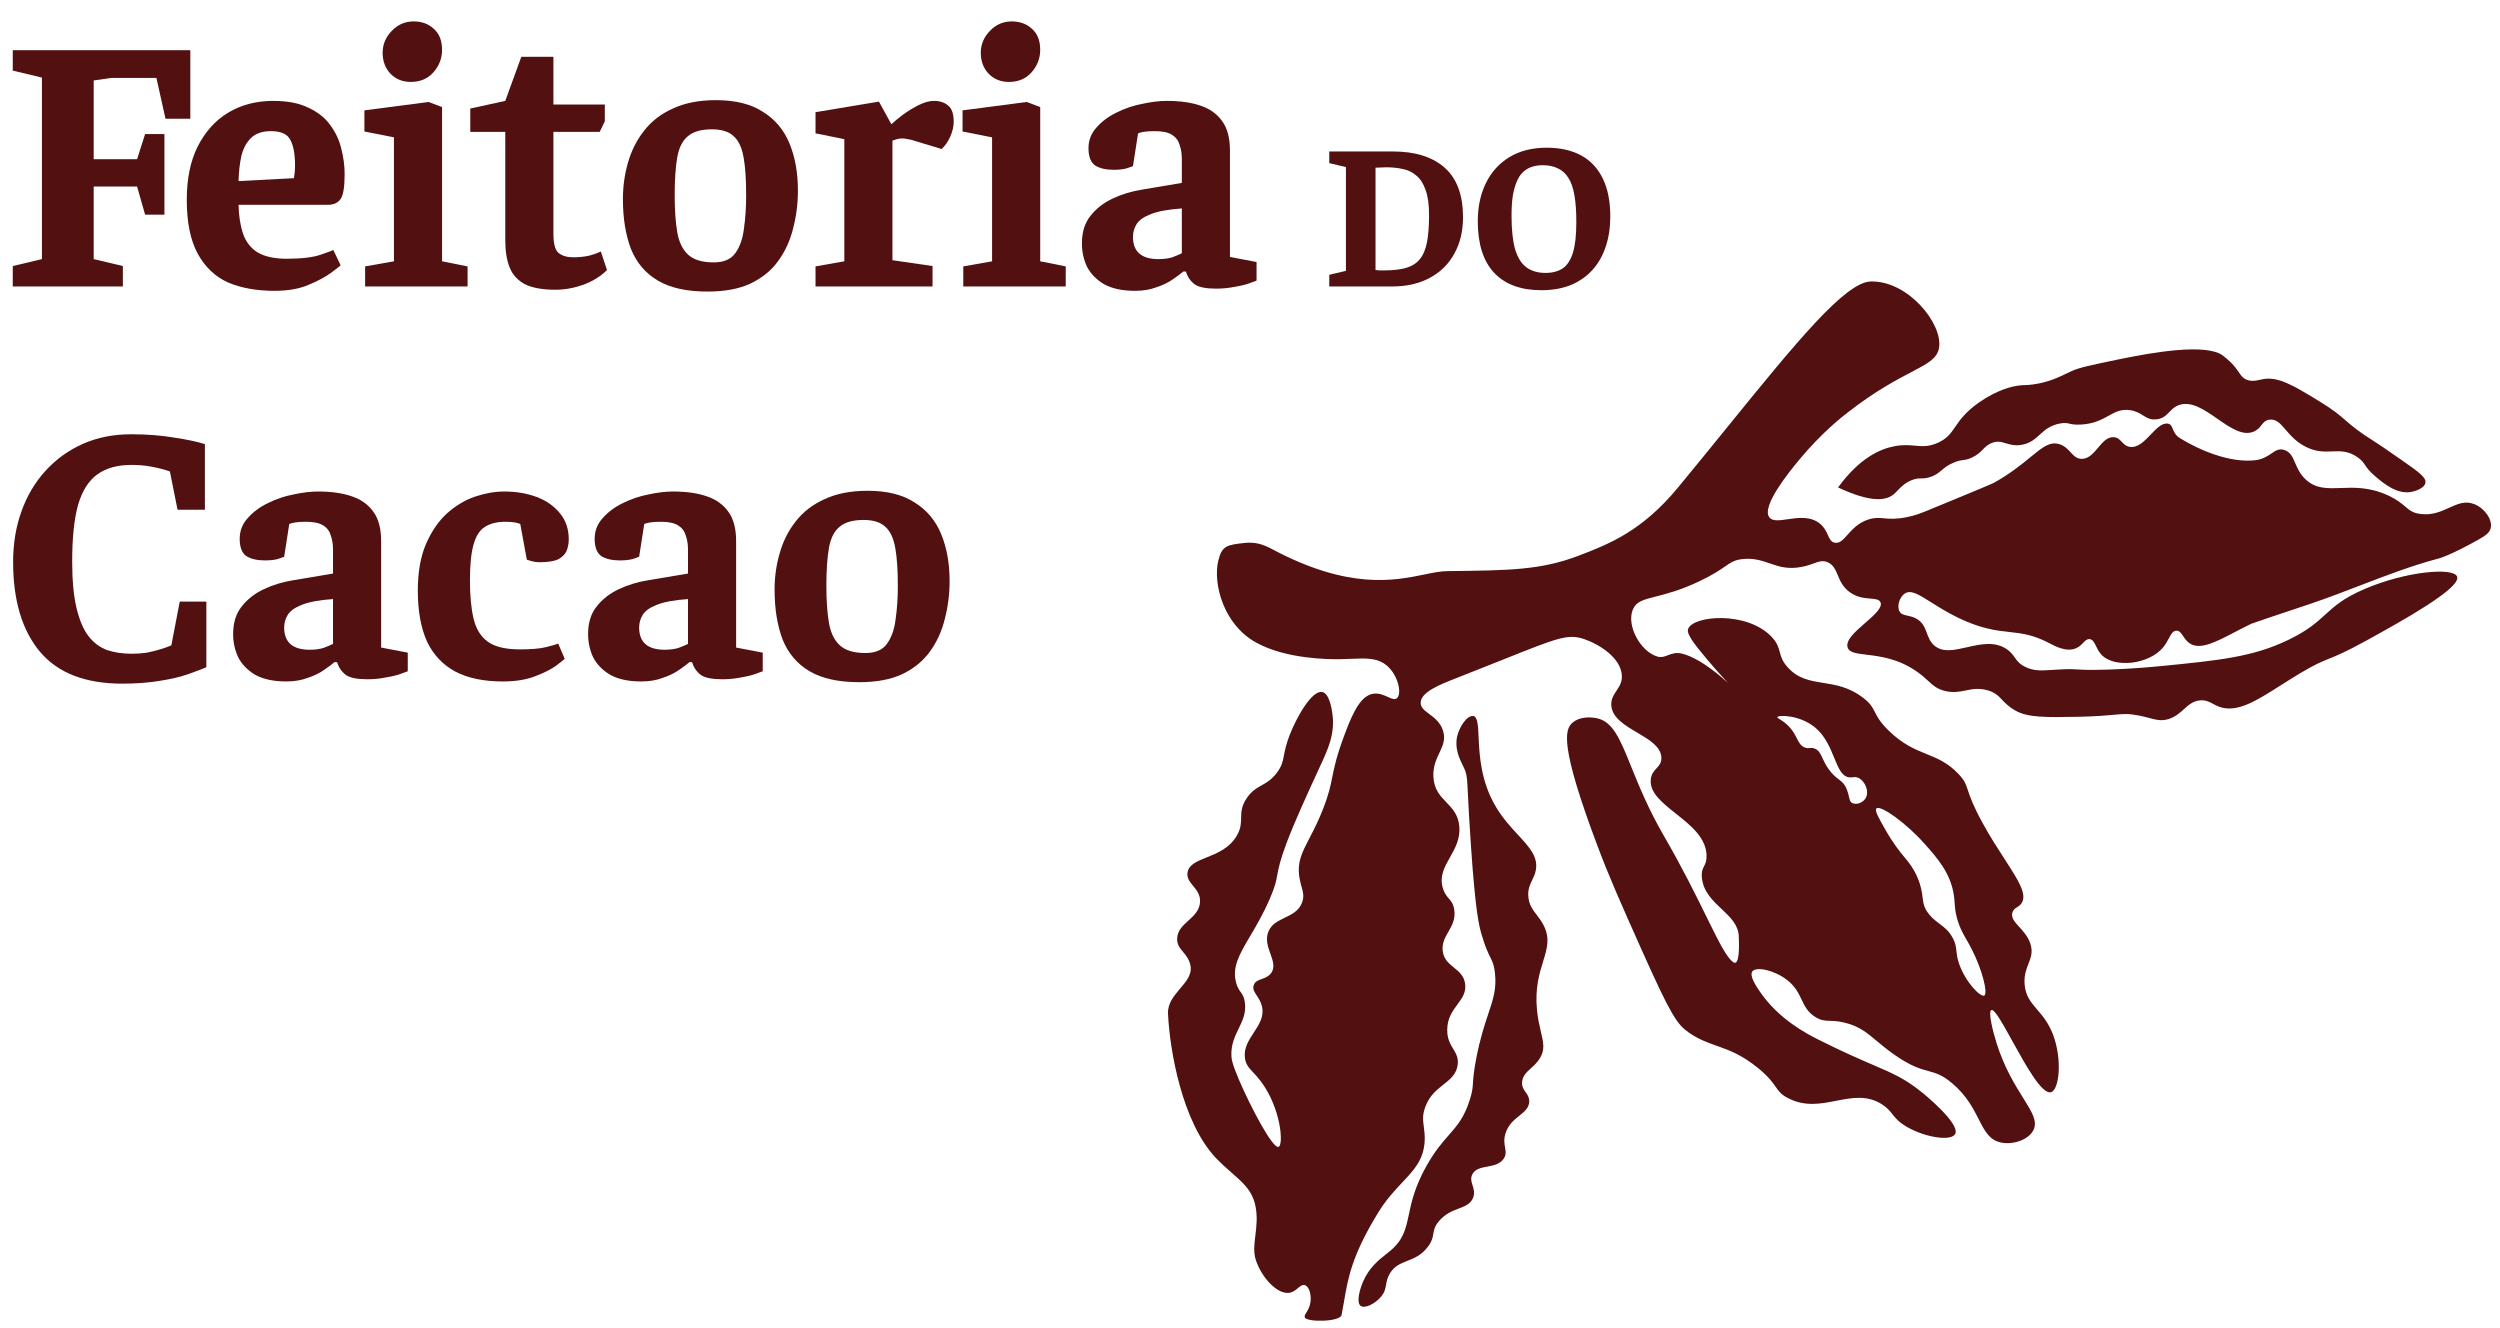
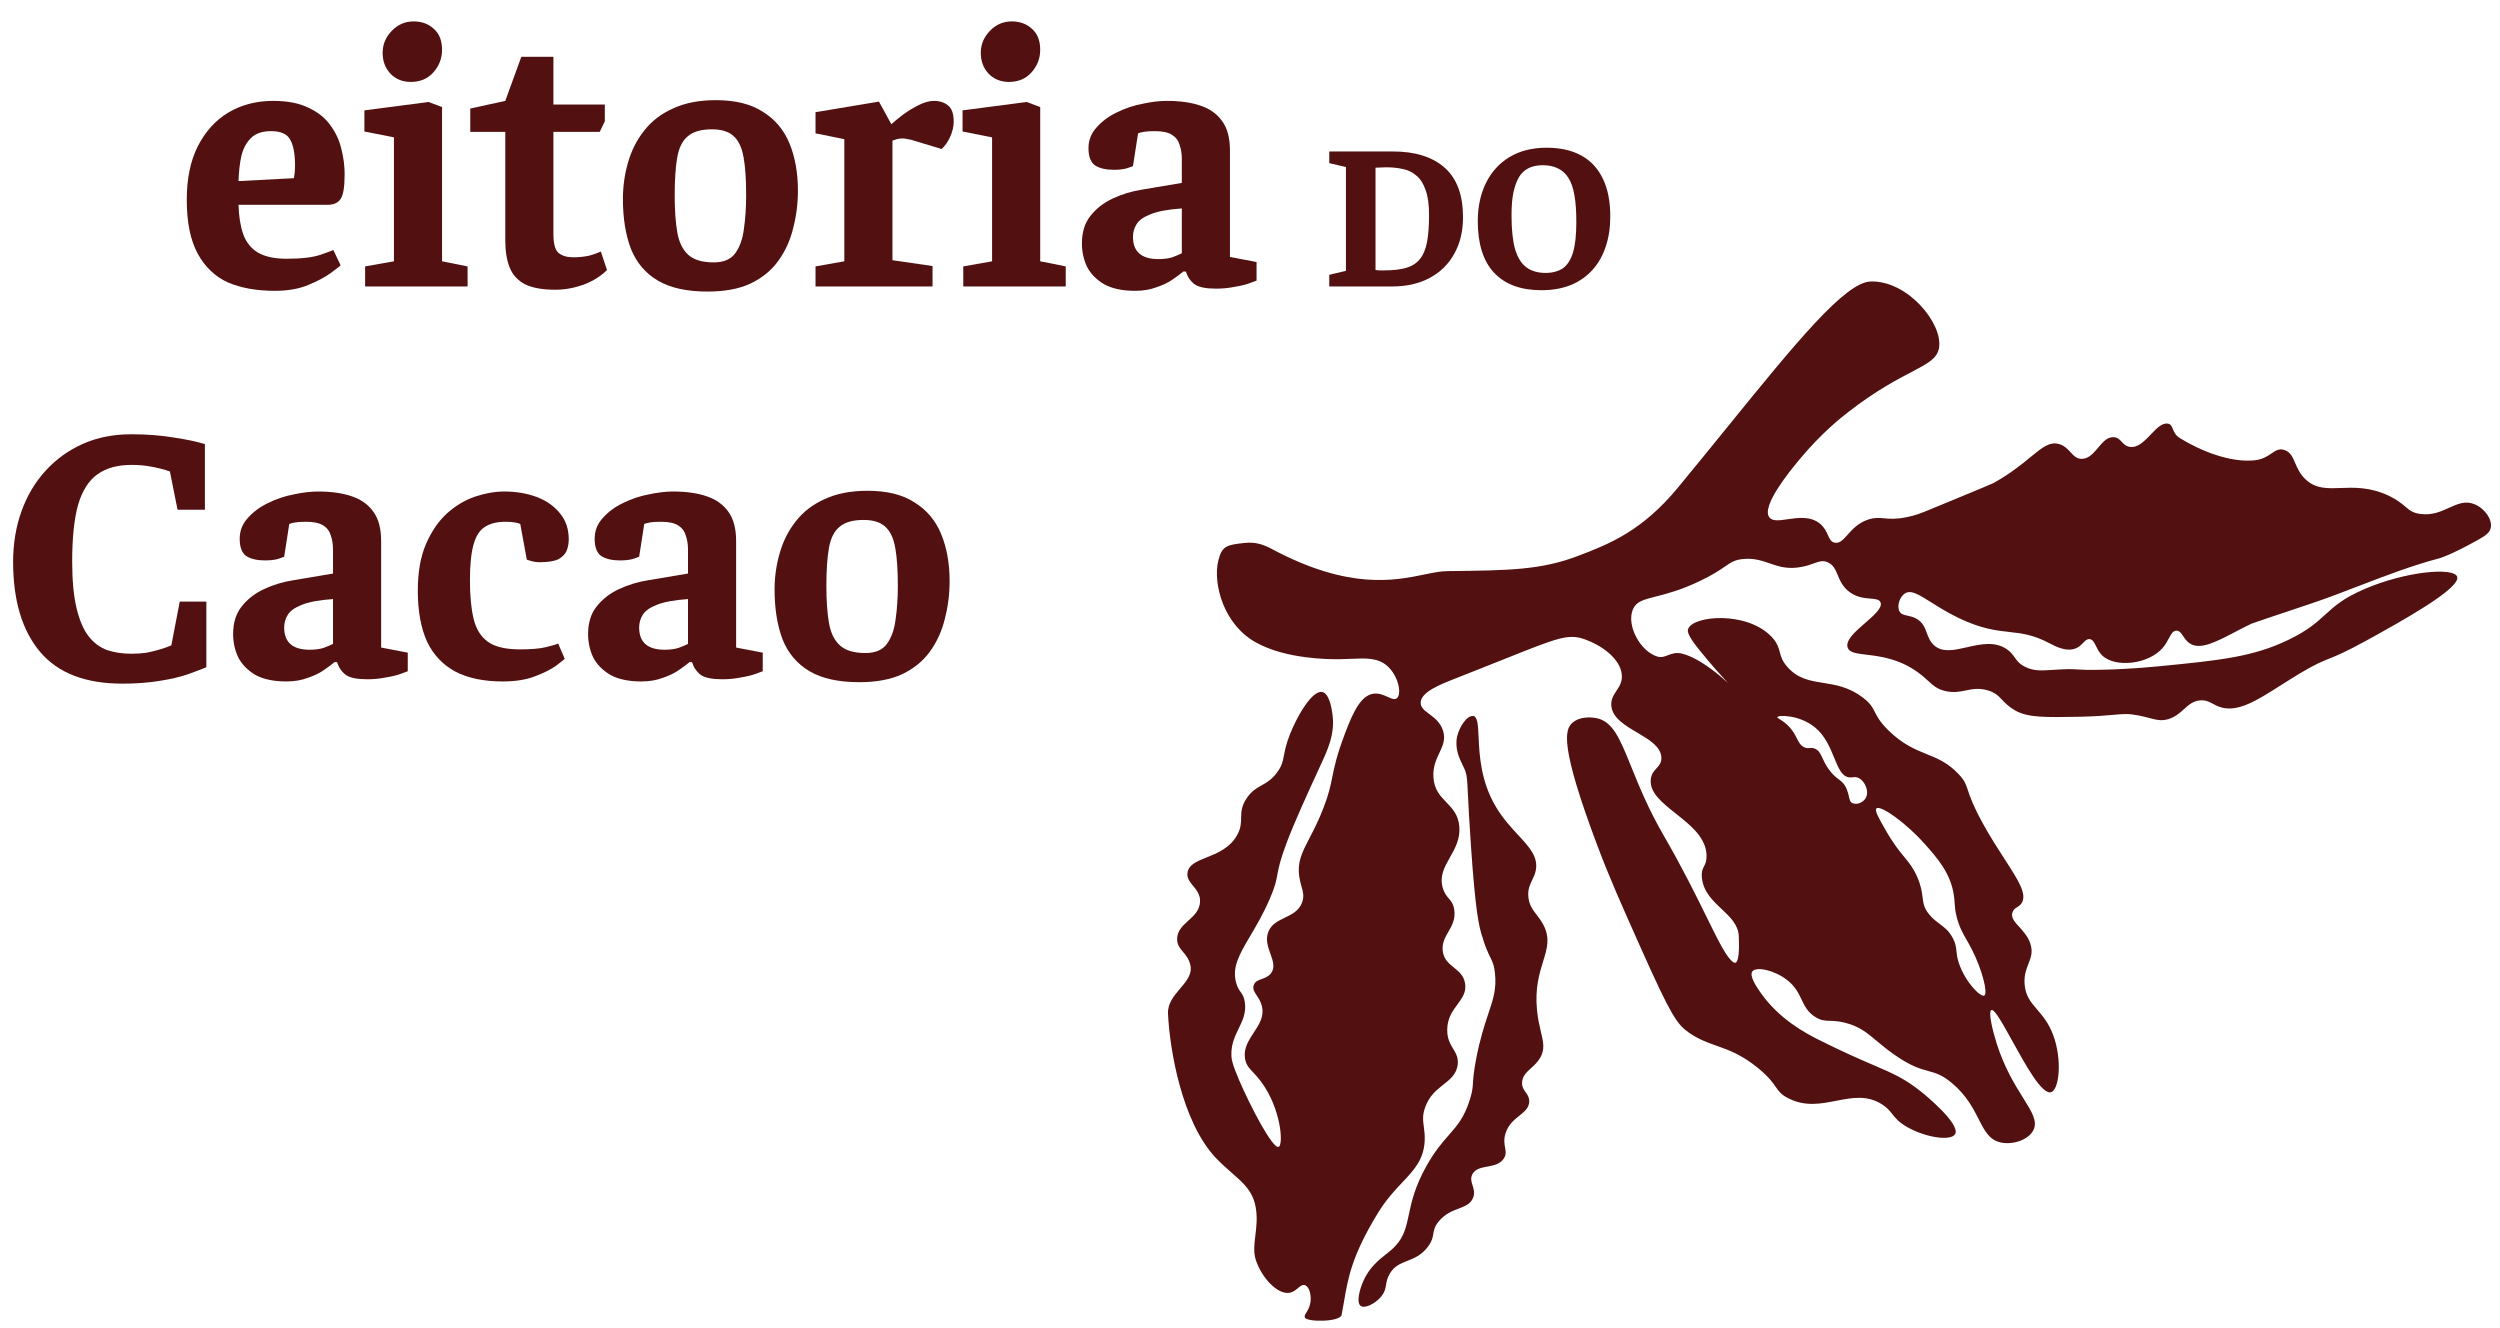
<svg xmlns="http://www.w3.org/2000/svg" width="96" height="51" viewBox="0 0 96 51" fill="none">
  <path fill-rule="evenodd" clip-rule="evenodd" d="M95.013 19.359C94.666 19.218 94.372 19.352 94.046 19.499C93.733 19.641 93.391 19.796 92.944 19.736C92.65 19.698 92.529 19.595 92.362 19.453C92.224 19.336 92.054 19.192 91.728 19.036C91.007 18.697 90.405 18.719 89.887 18.739C89.363 18.758 88.925 18.775 88.538 18.411C88.317 18.205 88.219 17.976 88.133 17.776C88.03 17.537 87.945 17.339 87.689 17.271C87.506 17.222 87.379 17.308 87.223 17.413C87.064 17.521 86.874 17.649 86.563 17.677C85.653 17.769 84.51 17.323 83.706 16.823C83.541 16.721 83.483 16.584 83.436 16.472C83.394 16.371 83.359 16.289 83.261 16.271C83.03 16.222 82.817 16.445 82.593 16.681C82.351 16.935 82.096 17.203 81.789 17.16C81.635 17.138 81.554 17.051 81.476 16.967C81.396 16.881 81.318 16.797 81.166 16.788C80.917 16.774 80.746 16.979 80.57 17.188C80.396 17.396 80.218 17.608 79.957 17.619C79.752 17.629 79.639 17.506 79.512 17.369C79.401 17.249 79.28 17.118 79.079 17.055C78.711 16.945 78.433 17.174 77.978 17.547C77.637 17.828 77.197 18.189 76.546 18.551C76.493 18.581 75.893 18.829 74.716 19.315L74.069 19.582C73.783 19.7 73.552 19.794 73.215 19.86C72.801 19.944 72.555 19.922 72.346 19.903C72.149 19.885 71.984 19.87 71.741 19.95C71.354 20.078 71.126 20.333 70.943 20.538C70.771 20.731 70.638 20.879 70.449 20.838C70.309 20.808 70.257 20.693 70.193 20.549C70.132 20.415 70.061 20.256 69.895 20.116C69.532 19.81 69.049 19.881 68.647 19.939C68.329 19.986 68.061 20.025 67.942 19.865C67.62 19.438 68.744 18.074 69.074 17.674C69.939 16.625 70.769 15.976 70.987 15.812C72.032 15.002 72.832 14.583 73.4 14.286C74.038 13.952 74.384 13.77 74.458 13.362C74.617 12.43 73.259 10.769 71.838 10.809C70.852 10.832 68.953 13.17 66.316 16.418C65.73 17.14 65.107 17.908 64.449 18.705C63.059 20.395 61.792 20.891 60.616 21.34C59.176 21.89 57.977 21.904 55.581 21.931L55.559 21.932C55.311 21.934 55.031 21.992 54.705 22.059C53.543 22.298 51.799 22.657 48.854 21.09C48.477 20.888 48.193 20.81 47.801 20.848C47.104 20.924 46.926 20.959 46.783 21.527C46.568 22.41 46.986 24.004 48.252 24.683C49.385 25.303 51.005 25.321 51.446 25.313C51.602 25.311 51.75 25.305 51.891 25.299C52.471 25.273 52.923 25.254 53.284 25.585C53.701 25.962 53.838 26.654 53.638 26.813C53.553 26.881 53.437 26.828 53.291 26.762C53.135 26.691 52.945 26.605 52.726 26.64C52.283 26.72 51.989 27.247 51.64 28.186C51.325 29.022 51.239 29.448 51.16 29.837C51.092 30.176 51.029 30.487 50.825 31.016C50.633 31.513 50.442 31.879 50.283 32.186C49.994 32.741 49.808 33.1 49.895 33.681C49.917 33.825 49.95 33.943 49.98 34.049C50.039 34.259 50.084 34.421 50.003 34.645C49.885 34.977 49.608 35.11 49.335 35.241C49.075 35.367 48.817 35.49 48.703 35.784C48.589 36.078 48.69 36.362 48.784 36.626C48.881 36.897 48.97 37.148 48.811 37.367C48.711 37.502 48.575 37.55 48.45 37.595C48.316 37.643 48.195 37.686 48.145 37.825C48.091 37.974 48.167 38.089 48.261 38.23C48.336 38.343 48.422 38.474 48.461 38.652C48.549 39.035 48.349 39.34 48.146 39.65C47.949 39.95 47.75 40.254 47.807 40.637C47.842 40.884 47.963 41.012 48.13 41.19C48.212 41.277 48.306 41.377 48.406 41.509C49.195 42.552 49.293 43.963 49.099 44.038C48.877 44.133 48.021 42.501 47.577 41.466C47.306 40.831 47.285 40.643 47.285 40.506C47.276 40.092 47.424 39.788 47.565 39.497C47.715 39.187 47.859 38.891 47.803 38.492C47.774 38.28 47.71 38.191 47.641 38.094C47.582 38.011 47.518 37.921 47.468 37.742C47.303 37.138 47.593 36.646 48.007 35.944C48.238 35.553 48.507 35.097 48.757 34.521C48.966 34.041 49.004 33.837 49.049 33.593C49.096 33.34 49.15 33.044 49.41 32.356C49.728 31.519 50.192 30.509 50.671 29.468L50.673 29.463C50.991 28.783 51.274 28.178 51.164 27.41C51.142 27.252 51.056 26.634 50.777 26.573C50.39 26.493 49.808 27.491 49.522 28.229C49.384 28.585 49.339 28.82 49.303 29.009C49.257 29.248 49.224 29.415 49.038 29.664C48.833 29.941 48.635 30.052 48.443 30.159C48.247 30.269 48.057 30.376 47.872 30.653C47.668 30.956 47.664 31.178 47.66 31.401C47.656 31.603 47.653 31.807 47.502 32.075C47.224 32.568 46.743 32.761 46.333 32.926C45.962 33.075 45.649 33.2 45.601 33.504C45.568 33.715 45.688 33.861 45.817 34.018C45.954 34.185 46.1 34.363 46.081 34.644C46.06 34.964 45.845 35.16 45.632 35.352C45.419 35.546 45.208 35.737 45.202 36.049C45.198 36.277 45.308 36.408 45.429 36.553C45.537 36.682 45.654 36.822 45.708 37.048C45.792 37.404 45.561 37.676 45.317 37.962C45.081 38.24 44.832 38.532 44.852 38.927C44.912 40.284 45.383 43.089 46.691 44.467C46.912 44.697 47.12 44.88 47.309 45.045C47.752 45.433 48.086 45.725 48.209 46.308C48.293 46.719 48.248 47.095 48.206 47.44C48.165 47.784 48.127 48.098 48.225 48.387C48.452 49.074 49.059 49.717 49.513 49.643C49.651 49.621 49.753 49.537 49.842 49.463C49.937 49.384 50.018 49.317 50.114 49.352C50.289 49.419 50.36 49.752 50.321 50.01C50.294 50.189 50.221 50.309 50.166 50.399C50.117 50.478 50.082 50.535 50.106 50.59C50.178 50.778 51.462 50.768 51.517 50.492C51.552 50.316 51.581 50.146 51.61 49.979C51.768 49.059 51.914 48.209 52.92 46.566C53.23 46.061 53.56 45.711 53.851 45.402C54.309 44.915 54.671 44.531 54.708 43.809C54.718 43.594 54.696 43.426 54.675 43.272C54.642 43.025 54.614 42.814 54.733 42.502C54.889 42.073 55.169 41.852 55.425 41.65C55.681 41.448 55.912 41.266 55.971 40.916C56.017 40.632 55.914 40.461 55.802 40.274C55.689 40.087 55.566 39.882 55.574 39.531C55.579 39.093 55.782 38.819 55.967 38.568C56.147 38.323 56.312 38.1 56.259 37.769C56.214 37.465 56.023 37.311 55.832 37.156C55.637 36.998 55.441 36.839 55.401 36.521C55.364 36.221 55.49 36.002 55.618 35.779C55.757 35.537 55.899 35.289 55.842 34.928C55.807 34.704 55.723 34.606 55.632 34.5C55.554 34.409 55.47 34.311 55.41 34.122C55.265 33.654 55.467 33.296 55.68 32.919C55.876 32.573 56.081 32.21 56.037 31.73C55.997 31.281 55.769 31.046 55.542 30.81C55.305 30.565 55.068 30.319 55.043 29.833C55.022 29.442 55.152 29.165 55.272 28.911C55.403 28.634 55.52 28.385 55.408 28.047C55.305 27.733 55.077 27.563 54.883 27.417C54.702 27.283 54.551 27.169 54.554 26.983C54.559 26.573 55.307 26.281 55.911 26.045L55.93 26.037C56.646 25.757 57.239 25.52 57.736 25.321C59.845 24.477 60.217 24.328 60.854 24.549C61.452 24.758 62.22 25.268 62.277 25.907C62.303 26.178 62.186 26.354 62.072 26.527C61.961 26.694 61.852 26.859 61.875 27.105C61.919 27.571 62.4 27.855 62.87 28.132C63.33 28.404 63.78 28.669 63.797 29.093C63.803 29.295 63.709 29.396 63.609 29.504C63.513 29.608 63.412 29.718 63.39 29.928C63.337 30.436 63.829 30.827 64.355 31.244C64.922 31.694 65.528 32.175 65.532 32.867C65.534 33.074 65.482 33.174 65.433 33.27C65.382 33.37 65.333 33.464 65.349 33.67C65.393 34.231 65.76 34.577 66.111 34.907C66.44 35.217 66.754 35.513 66.77 35.958C66.788 36.372 66.795 37.116 66.557 36.948C66.3 36.772 65.99 36.141 65.52 35.186C65.117 34.367 64.597 33.31 63.893 32.097C63.292 31.059 62.928 30.156 62.636 29.435C62.201 28.358 61.929 27.687 61.281 27.572C61.173 27.552 60.683 27.478 60.369 27.766C60.096 28.018 59.883 28.611 61.347 32.492C61.802 33.7 62.215 34.627 63.042 36.48C64.172 39.005 64.401 39.338 64.855 39.653C65.23 39.914 65.567 40.033 65.918 40.157C66.383 40.322 66.874 40.495 67.516 41.018C67.92 41.352 68.073 41.572 68.192 41.742C68.314 41.917 68.399 42.039 68.681 42.178C69.322 42.504 69.927 42.385 70.514 42.27C71.113 42.153 71.692 42.039 72.269 42.407C72.473 42.538 72.569 42.659 72.668 42.784C72.787 42.935 72.91 43.092 73.236 43.279C73.958 43.69 74.924 43.826 75.078 43.547C75.292 43.156 73.867 41.994 73.777 41.926C73.146 41.419 72.713 41.232 71.946 40.902C71.437 40.683 70.782 40.401 69.825 39.921C69.349 39.679 68.308 39.14 67.585 38.087C67.437 37.872 67.169 37.472 67.29 37.302C67.438 37.107 68.125 37.248 68.615 37.624C68.936 37.87 69.062 38.135 69.181 38.384C69.303 38.64 69.418 38.88 69.728 39.065C69.939 39.191 70.08 39.194 70.267 39.2C70.415 39.204 70.59 39.208 70.851 39.274C71.394 39.409 71.681 39.649 72.064 39.97C72.251 40.126 72.461 40.302 72.735 40.494C73.378 40.946 73.739 41.044 74.049 41.128C74.337 41.207 74.581 41.273 74.965 41.6C75.517 42.065 75.772 42.566 75.984 42.981C76.213 43.431 76.391 43.78 76.838 43.873C77.294 43.971 77.912 43.769 78.091 43.38C78.243 43.048 78.024 42.697 77.691 42.164C77.38 41.667 76.969 41.01 76.669 40.061C76.505 39.54 76.343 38.843 76.469 38.786C76.589 38.736 76.903 39.306 77.273 39.975C77.79 40.912 78.414 42.043 78.76 41.94C79.076 41.845 79.197 40.688 78.839 39.737C78.665 39.277 78.432 39.006 78.226 38.766C77.983 38.483 77.777 38.243 77.744 37.787C77.721 37.446 77.811 37.216 77.893 37.006C77.987 36.767 78.07 36.553 77.964 36.23C77.869 35.956 77.691 35.76 77.538 35.592C77.363 35.401 77.221 35.245 77.273 35.047C77.304 34.934 77.375 34.889 77.452 34.84C77.513 34.801 77.579 34.759 77.632 34.678C77.85 34.336 77.496 33.79 76.976 32.988C76.719 32.591 76.42 32.131 76.131 31.601C75.76 30.926 75.644 30.579 75.565 30.341C75.485 30.099 75.442 29.969 75.206 29.721C74.794 29.286 74.4 29.126 73.98 28.956C73.54 28.778 73.073 28.588 72.528 28.059C72.19 27.728 72.085 27.521 71.995 27.342C71.903 27.16 71.825 27.008 71.53 26.784C70.999 26.38 70.487 26.299 70.012 26.223C69.511 26.143 69.052 26.069 68.655 25.632C68.439 25.397 68.391 25.219 68.344 25.042C68.296 24.866 68.249 24.691 68.038 24.462C67.093 23.454 65.001 23.631 64.823 24.157C64.805 24.205 64.755 24.342 65.227 24.924C65.687 25.502 66.169 26.025 66.332 26.202L66.35 26.221L66.349 26.221C66.153 26.042 65.34 25.299 64.609 25.104C64.368 25.039 64.202 25.102 64.051 25.16C63.919 25.211 63.797 25.258 63.645 25.212C62.996 25.023 62.443 24.019 62.703 23.401C62.833 23.097 63.108 23.027 63.585 22.906C63.99 22.803 64.54 22.664 65.271 22.313C65.77 22.076 66.039 21.892 66.237 21.756C66.484 21.586 66.621 21.492 66.958 21.464C67.367 21.43 67.662 21.532 67.956 21.633C68.306 21.754 68.655 21.874 69.192 21.767C69.387 21.73 69.532 21.677 69.654 21.632C69.85 21.561 69.985 21.512 70.169 21.585C70.398 21.677 70.478 21.869 70.57 22.087C70.658 22.297 70.757 22.532 71.009 22.723C71.298 22.943 71.597 22.967 71.827 22.986C72.018 23.002 72.161 23.014 72.211 23.13C72.297 23.335 71.97 23.62 71.625 23.919C71.255 24.241 70.866 24.58 70.947 24.856C71.005 25.06 71.28 25.093 71.677 25.141C72.187 25.202 72.897 25.288 73.607 25.789C73.799 25.922 73.928 26.042 74.042 26.147C74.227 26.318 74.369 26.449 74.67 26.529C75 26.613 75.244 26.563 75.487 26.513C75.734 26.463 75.979 26.413 76.311 26.504C76.61 26.588 76.735 26.719 76.883 26.875C77.004 27.002 77.14 27.145 77.399 27.291C77.876 27.555 78.535 27.549 79.83 27.524C80.491 27.51 80.88 27.475 81.162 27.449C81.543 27.414 81.73 27.397 82.133 27.476C82.29 27.508 82.419 27.542 82.532 27.571C82.817 27.645 83 27.693 83.265 27.614C83.531 27.532 83.703 27.377 83.865 27.231C84.047 27.067 84.217 26.914 84.492 26.893C84.704 26.88 84.837 26.951 84.983 27.029C85.052 27.066 85.123 27.104 85.207 27.136C85.891 27.391 86.629 26.921 87.596 26.306C87.823 26.163 88.062 26.011 88.315 25.858C88.903 25.508 89.14 25.413 89.427 25.297C89.72 25.18 90.064 25.041 90.882 24.591C92.215 23.856 94.519 22.582 94.353 22.142C94.219 21.779 92.4 21.933 90.813 22.613C89.987 22.965 89.644 23.278 89.288 23.602C88.957 23.904 88.616 24.215 87.865 24.575C86.502 25.232 85.203 25.359 82.947 25.581L82.915 25.584C81.979 25.679 81.076 25.709 80.857 25.715C80.191 25.734 79.958 25.718 79.772 25.706C79.6 25.695 79.468 25.686 79.073 25.709C78.987 25.713 78.907 25.719 78.833 25.723C78.38 25.753 78.106 25.77 77.783 25.615C77.547 25.502 77.457 25.376 77.365 25.246C77.293 25.145 77.218 25.04 77.071 24.936C76.606 24.611 76.053 24.736 75.536 24.854C75.047 24.966 74.59 25.07 74.268 24.78C74.115 24.644 74.053 24.476 73.991 24.309C73.91 24.091 73.83 23.876 73.551 23.737C73.441 23.684 73.337 23.661 73.245 23.641C73.111 23.612 73.004 23.588 72.945 23.484C72.831 23.288 72.937 22.927 73.146 22.79C73.379 22.639 73.673 22.825 74.149 23.124C74.426 23.299 74.766 23.513 75.191 23.721C76.078 24.148 76.641 24.211 77.158 24.268C77.633 24.321 78.069 24.37 78.684 24.693L78.713 24.708C78.929 24.822 79.376 25.057 79.738 24.884C79.852 24.832 79.928 24.753 79.995 24.684C80.073 24.602 80.139 24.534 80.237 24.541C80.36 24.552 80.418 24.668 80.489 24.813C80.547 24.931 80.615 25.067 80.734 25.18C81.245 25.65 82.497 25.511 83.045 24.882C83.154 24.757 83.224 24.625 83.285 24.511C83.373 24.347 83.44 24.222 83.57 24.218C83.688 24.212 83.754 24.31 83.834 24.428C83.901 24.526 83.976 24.637 84.097 24.713C84.494 24.963 85.084 24.655 85.809 24.277C86.014 24.17 86.23 24.057 86.456 23.95C86.475 23.937 87.231 23.684 88.743 23.178C89.37 22.966 89.987 22.729 90.605 22.491C91.62 22.101 92.633 21.712 93.68 21.436C93.68 21.436 94.089 21.328 95.161 20.728C95.42 20.579 95.603 20.468 95.643 20.274C95.719 19.956 95.408 19.513 95.013 19.359ZM73.909 32.407C74.376 32.929 74.914 33.533 75.031 34.397C75.048 34.506 75.053 34.596 75.059 34.685C75.069 34.834 75.078 34.98 75.137 35.211C75.235 35.597 75.366 35.826 75.516 36.087C75.585 36.207 75.658 36.334 75.733 36.487C76.109 37.224 76.348 38.148 76.196 38.231C76.059 38.304 75.474 37.725 75.225 36.996C75.154 36.784 75.139 36.64 75.125 36.511C75.109 36.355 75.094 36.223 74.987 36.02C74.841 35.747 74.672 35.62 74.49 35.484C74.363 35.389 74.231 35.29 74.096 35.133C73.879 34.874 73.856 34.693 73.827 34.458C73.803 34.261 73.774 34.027 73.623 33.678C73.468 33.324 73.316 33.14 73.126 32.91C72.932 32.675 72.699 32.393 72.384 31.834C72.129 31.389 71.978 31.118 72.056 31.043C72.211 30.901 73.199 31.605 73.909 32.407ZM69.694 27.931C70.086 28.251 70.274 28.712 70.434 29.102C70.596 29.498 70.728 29.82 71.013 29.85C71.062 29.856 71.105 29.851 71.147 29.847C71.219 29.84 71.288 29.832 71.379 29.879C71.621 30.001 71.805 30.415 71.624 30.676C71.532 30.805 71.328 30.916 71.141 30.843C71.047 30.805 71.027 30.715 70.998 30.586C70.98 30.507 70.959 30.413 70.915 30.306C70.827 30.094 70.724 30.015 70.599 29.92C70.487 29.834 70.357 29.735 70.204 29.512C70.095 29.354 70.032 29.218 69.98 29.104C69.898 28.927 69.842 28.805 69.676 28.743C69.595 28.713 69.544 28.719 69.493 28.725C69.44 28.731 69.388 28.737 69.303 28.704C69.143 28.638 69.082 28.516 69.002 28.358C68.941 28.237 68.869 28.095 68.735 27.941C68.58 27.766 68.43 27.674 68.339 27.617C68.278 27.58 68.243 27.558 68.25 27.539C68.288 27.448 69.112 27.451 69.694 27.931Z" fill="#521010" />
  <path d="M56.565 27.496C56.336 27.467 56.042 27.899 55.953 28.284C55.853 28.742 56.046 29.136 56.167 29.383C56.178 29.406 56.189 29.428 56.199 29.449C56.331 29.723 56.336 29.829 56.372 30.571C56.392 30.974 56.42 31.566 56.484 32.475C56.658 35.015 56.792 35.536 56.891 35.879C57.036 36.375 57.147 36.599 57.23 36.766C57.317 36.942 57.373 37.056 57.406 37.363C57.473 37.969 57.342 38.359 57.152 38.927C57.01 39.351 56.835 39.875 56.684 40.663C56.587 41.175 56.572 41.416 56.561 41.596C56.549 41.784 56.541 41.906 56.45 42.201C56.236 42.901 55.963 43.213 55.633 43.589C55.379 43.878 55.092 44.207 54.771 44.782C54.322 45.586 54.198 46.172 54.097 46.65C53.98 47.2 53.894 47.607 53.377 48.039C53.333 48.076 53.284 48.115 53.231 48.156C52.949 48.379 52.573 48.676 52.344 49.21C52.218 49.499 52.07 50.018 52.252 50.146C52.41 50.261 52.801 50.064 53.025 49.802C53.174 49.627 53.199 49.486 53.225 49.334C53.245 49.215 53.267 49.09 53.352 48.936C53.523 48.621 53.772 48.523 54.041 48.417C54.303 48.313 54.584 48.202 54.83 47.877C54.992 47.662 55.016 47.516 55.04 47.374C55.064 47.23 55.087 47.092 55.256 46.892C55.497 46.605 55.777 46.498 56.019 46.406C56.267 46.312 56.475 46.232 56.568 45.99C56.638 45.806 56.591 45.658 56.546 45.518C56.501 45.375 56.458 45.241 56.543 45.084C56.655 44.882 56.88 44.84 57.114 44.797C57.351 44.753 57.597 44.707 57.743 44.491C57.845 44.34 57.822 44.215 57.795 44.065C57.769 43.921 57.739 43.755 57.812 43.521C57.917 43.184 58.144 43.002 58.345 42.841C58.544 42.682 58.716 42.544 58.722 42.297C58.724 42.137 58.655 42.039 58.585 41.942C58.513 41.84 58.439 41.738 58.448 41.563C58.46 41.319 58.616 41.177 58.791 41.018C58.911 40.909 59.04 40.791 59.138 40.627C59.332 40.305 59.266 40.026 59.17 39.619C59.116 39.389 59.052 39.119 59.02 38.777C58.94 37.942 59.112 37.383 59.256 36.918C59.41 36.418 59.531 36.027 59.269 35.52C59.189 35.368 59.098 35.248 59.011 35.135C58.849 34.923 58.705 34.734 58.686 34.4C58.672 34.13 58.753 33.965 58.835 33.796C58.891 33.682 58.947 33.566 58.975 33.416C59.073 32.904 58.729 32.532 58.293 32.06C58.022 31.767 57.715 31.435 57.457 31.007C56.857 30.016 56.809 28.988 56.778 28.301C56.756 27.826 56.742 27.514 56.558 27.487L56.565 27.496Z" fill="#521010" />
-   <path d="M70.582 18.718L70.58 18.722L70.565 18.71C70.571 18.713 70.577 18.716 70.582 18.718Z" fill="#521010" />
-   <path d="M70.582 18.718C71.839 19.308 72.411 19.222 72.695 18.998C72.752 18.955 72.806 18.898 72.866 18.836C73.01 18.687 73.183 18.508 73.487 18.41C73.621 18.369 73.695 18.37 73.772 18.371C73.85 18.372 73.93 18.373 74.074 18.331C74.311 18.265 74.428 18.167 74.555 18.06C74.675 17.958 74.805 17.849 75.053 17.752C75.215 17.687 75.305 17.675 75.39 17.665C75.478 17.654 75.561 17.644 75.715 17.572C75.94 17.468 76.046 17.359 76.144 17.258C76.227 17.173 76.304 17.094 76.444 17.027C76.682 16.917 76.845 16.967 77.029 17.023C77.192 17.072 77.371 17.127 77.634 17.081C77.958 17.024 78.138 16.861 78.324 16.693C78.518 16.517 78.719 16.335 79.097 16.263C79.284 16.227 79.369 16.247 79.472 16.27C79.569 16.291 79.682 16.317 79.91 16.303C80.411 16.275 80.708 16.11 80.968 15.966C81.223 15.825 81.443 15.703 81.785 15.749C82.018 15.78 82.161 15.87 82.292 15.951C82.443 16.045 82.578 16.129 82.814 16.102C83.061 16.072 83.179 15.949 83.302 15.822C83.401 15.719 83.502 15.614 83.676 15.553C84.152 15.389 84.657 15.74 85.152 16.084C85.639 16.422 86.116 16.753 86.541 16.575C86.692 16.512 86.768 16.416 86.838 16.327C86.916 16.227 86.987 16.137 87.147 16.115C87.406 16.08 87.566 16.265 87.772 16.505C87.96 16.723 88.187 16.986 88.563 17.168C88.952 17.358 89.263 17.346 89.557 17.334C89.877 17.321 90.177 17.309 90.536 17.563C90.696 17.676 90.754 17.763 90.823 17.865C90.9 17.978 90.989 18.11 91.242 18.318L91.253 18.327C91.543 18.57 92.076 19.016 92.637 18.88C92.681 18.871 93.097 18.773 93.136 18.537C93.168 18.342 92.922 18.151 92.206 17.655L92.083 17.57C91.585 17.224 91.323 17.042 91.163 16.945C90.559 16.567 90.305 16.347 90.063 16.137C89.835 15.939 89.617 15.751 89.125 15.448L89.095 15.43C88.058 14.796 87.462 14.433 86.862 14.567C86.842 14.571 86.819 14.576 86.795 14.581C86.642 14.616 86.414 14.668 86.211 14.553C86.104 14.49 86.05 14.411 85.975 14.301C85.915 14.213 85.841 14.105 85.716 13.97C85.716 13.97 85.584 13.83 85.364 13.657C84.721 13.162 82.595 13.55 81.525 13.766C81.454 13.78 81.385 13.795 81.319 13.808C80.344 14.01 79.837 14.115 79.556 14.247C79.5 14.272 79.441 14.301 79.378 14.331C79.058 14.486 78.652 14.683 78.072 14.762C77.92 14.783 77.835 14.785 77.754 14.788C77.674 14.79 77.598 14.792 77.465 14.812C77.316 14.835 76.719 14.942 75.981 15.464C75.464 15.831 75.254 16.137 75.079 16.393C74.908 16.642 74.771 16.842 74.415 17.002C74.063 17.162 73.816 17.14 73.535 17.114C73.317 17.094 73.078 17.072 72.754 17.134C72.198 17.236 71.412 17.581 70.582 18.718Z" fill="#521010" />
-   <path d="M0.49 11V10.216L1.61 9.95V2.978L0.49 2.712V1.928H7.308V4.56H6.356L6.006 2.992H4.27L3.598 3.09V6.114H5.264L5.572 5.148H6.314V8.242H5.572L5.264 7.164H3.598V9.95L4.718 10.216V11H0.49Z" fill="#521010" />
  <path d="M10.546 11.168C9.856 11.168 9.258 11.06 8.754 10.846C8.26 10.622 7.872 10.253 7.592 9.74C7.312 9.226 7.172 8.536 7.172 7.668C7.172 6.865 7.312 6.184 7.592 5.624C7.882 5.054 8.274 4.62 8.768 4.322C9.272 4.023 9.846 3.874 10.49 3.874C11.041 3.874 11.494 3.962 11.848 4.14C12.212 4.308 12.492 4.532 12.688 4.812C12.894 5.092 13.034 5.395 13.108 5.722C13.192 6.048 13.234 6.37 13.234 6.688C13.234 7.173 13.183 7.49 13.08 7.64C12.978 7.789 12.814 7.864 12.59 7.864H9.16C9.17 8.302 9.23 8.68 9.342 8.998C9.454 9.306 9.641 9.539 9.902 9.698C10.173 9.856 10.542 9.936 11.008 9.936C11.578 9.936 12.012 9.884 12.31 9.782C12.609 9.679 12.772 9.618 12.8 9.6L13.08 10.188C13.043 10.225 12.917 10.323 12.702 10.482C12.488 10.64 12.198 10.794 11.834 10.944C11.48 11.093 11.05 11.168 10.546 11.168ZM9.16 6.954L11.288 6.842C11.316 6.674 11.33 6.52 11.33 6.38C11.33 5.922 11.27 5.586 11.148 5.372C11.036 5.148 10.789 5.036 10.406 5.036C10.08 5.036 9.828 5.12 9.65 5.288C9.473 5.456 9.347 5.684 9.272 5.974C9.207 6.263 9.17 6.59 9.16 6.954Z" fill="#521010" />
  <path d="M14.021 11V10.23L15.127 10.034V5.274L13.993 5.05V4.238L16.457 3.916L16.975 4.112V10.034L17.955 10.23V11H14.021ZM15.771 3.146C15.463 3.146 15.207 3.043 15.001 2.838C14.796 2.623 14.693 2.352 14.693 2.026C14.693 1.708 14.81 1.428 15.043 1.186C15.277 0.943 15.556 0.822 15.883 0.822C16.191 0.822 16.448 0.915 16.653 1.102C16.868 1.288 16.975 1.559 16.975 1.914C16.975 2.24 16.863 2.53 16.639 2.782C16.424 3.024 16.135 3.146 15.771 3.146Z" fill="#521010" />
  <path d="M21.321 11.126C20.836 11.126 20.449 11.056 20.159 10.916C19.879 10.766 19.683 10.552 19.571 10.272C19.459 9.992 19.403 9.646 19.403 9.236V5.064H18.059V4.168L19.403 3.874L20.019 2.18H21.251V4.014H23.225V4.658L23.029 5.064H21.251V8.984C21.251 9.357 21.317 9.6 21.447 9.712C21.587 9.824 21.774 9.88 22.007 9.88C22.213 9.88 22.409 9.861 22.595 9.824C22.782 9.777 22.941 9.721 23.071 9.656L23.309 10.37C23.076 10.603 22.777 10.79 22.413 10.93C22.049 11.06 21.685 11.126 21.321 11.126Z" fill="#521010" />
  <path d="M27.168 11.196C26.375 11.196 25.74 11.056 25.264 10.776C24.788 10.496 24.443 10.09 24.228 9.558C24.023 9.016 23.92 8.377 23.92 7.64C23.92 7.154 23.986 6.688 24.116 6.24C24.247 5.782 24.452 5.376 24.732 5.022C25.012 4.658 25.381 4.373 25.838 4.168C26.296 3.953 26.846 3.846 27.49 3.846C28.237 3.846 28.839 3.995 29.296 4.294C29.763 4.583 30.104 4.989 30.318 5.512C30.533 6.034 30.64 6.636 30.64 7.318C30.64 7.812 30.58 8.293 30.458 8.76C30.346 9.226 30.155 9.646 29.884 10.02C29.623 10.384 29.268 10.673 28.82 10.888C28.382 11.093 27.831 11.196 27.168 11.196ZM27.406 10.076C27.789 10.076 28.064 9.959 28.232 9.726C28.41 9.483 28.522 9.166 28.568 8.774C28.624 8.382 28.652 7.957 28.652 7.5C28.652 6.893 28.62 6.408 28.554 6.044C28.489 5.67 28.363 5.4 28.176 5.232C27.99 5.054 27.71 4.966 27.336 4.966C26.926 4.966 26.618 5.054 26.412 5.232C26.207 5.4 26.072 5.67 26.006 6.044C25.941 6.417 25.908 6.902 25.908 7.5C25.908 8.06 25.941 8.531 26.006 8.914C26.072 9.296 26.212 9.586 26.426 9.782C26.641 9.978 26.968 10.076 27.406 10.076Z" fill="#521010" />
  <path d="M31.316 11V10.23L32.422 10.034V5.344L31.316 5.12V4.308L33.752 3.902L34.228 4.77C34.349 4.658 34.504 4.532 34.69 4.392C34.886 4.252 35.087 4.13 35.292 4.028C35.507 3.925 35.694 3.874 35.852 3.874C36.086 3.874 36.272 3.934 36.412 4.056C36.552 4.168 36.622 4.373 36.622 4.672C36.622 4.849 36.58 5.036 36.496 5.232C36.412 5.428 36.3 5.591 36.16 5.722L35.138 5.414C35.035 5.376 34.942 5.353 34.858 5.344C34.783 5.325 34.714 5.316 34.648 5.316C34.574 5.316 34.504 5.325 34.438 5.344C34.382 5.362 34.326 5.381 34.27 5.4V9.992L35.81 10.216V11H31.316Z" fill="#521010" />
  <path d="M36.99 11V10.23L38.096 10.034V5.274L36.962 5.05V4.238L39.426 3.916L39.944 4.112V10.034L40.924 10.23V11H36.99ZM38.74 3.146C38.432 3.146 38.175 3.043 37.97 2.838C37.765 2.623 37.662 2.352 37.662 2.026C37.662 1.708 37.779 1.428 38.012 1.186C38.245 0.943 38.525 0.822 38.852 0.822C39.16 0.822 39.417 0.915 39.622 1.102C39.837 1.288 39.944 1.559 39.944 1.914C39.944 2.24 39.832 2.53 39.608 2.782C39.393 3.024 39.104 3.146 38.74 3.146Z" fill="#521010" />
  <path d="M43.59 11.168C43.105 11.168 42.708 11.084 42.4 10.916C42.101 10.738 41.882 10.514 41.742 10.244C41.611 9.964 41.546 9.665 41.546 9.348C41.546 8.918 41.653 8.568 41.868 8.298C42.083 8.018 42.367 7.794 42.722 7.626C43.077 7.458 43.464 7.341 43.884 7.276L45.382 7.024V6.1C45.382 5.904 45.354 5.726 45.298 5.568C45.251 5.4 45.153 5.269 45.004 5.176C44.855 5.082 44.635 5.036 44.346 5.036C44.159 5.036 44.015 5.045 43.912 5.064C43.819 5.082 43.749 5.101 43.702 5.12L43.506 6.38C43.487 6.389 43.408 6.417 43.268 6.464C43.137 6.501 42.969 6.52 42.764 6.52C42.465 6.52 42.227 6.464 42.05 6.352C41.882 6.23 41.798 6.011 41.798 5.694C41.798 5.386 41.901 5.12 42.106 4.896C42.311 4.662 42.568 4.471 42.876 4.322C43.193 4.163 43.525 4.051 43.87 3.986C44.215 3.911 44.528 3.874 44.808 3.874C45.312 3.874 45.741 3.934 46.096 4.056C46.46 4.177 46.74 4.378 46.936 4.658C47.132 4.928 47.23 5.302 47.23 5.778V9.866L48.252 10.062V10.776C48.224 10.785 48.135 10.818 47.986 10.874C47.837 10.93 47.645 10.976 47.412 11.014C47.188 11.06 46.95 11.084 46.698 11.084C46.306 11.084 46.031 11.028 45.872 10.916C45.713 10.794 45.601 10.631 45.536 10.426H45.438C45.354 10.5 45.223 10.598 45.046 10.72C44.878 10.841 44.668 10.944 44.416 11.028C44.173 11.121 43.898 11.168 43.59 11.168ZM44.486 9.95C44.691 9.95 44.869 9.926 45.018 9.88C45.167 9.824 45.289 9.772 45.382 9.726V8.004C44.85 8.041 44.449 8.116 44.178 8.228C43.917 8.33 43.739 8.456 43.646 8.606C43.553 8.755 43.506 8.918 43.506 9.096C43.506 9.665 43.833 9.95 44.486 9.95Z" fill="#521010" />
  <path d="M51.044 11V10.552L51.684 10.4V6.416L51.044 6.264V5.816H53.484C54.342 5.816 55.006 6.024 55.476 6.44C55.945 6.856 56.18 7.49 56.18 8.344C56.18 8.877 56.068 9.344 55.844 9.744C55.625 10.144 55.31 10.453 54.9 10.672C54.494 10.89 54.017 11 53.468 11H51.044ZM53.14 10.384C53.481 10.384 53.764 10.352 53.988 10.288C54.212 10.224 54.388 10.114 54.516 9.96C54.649 9.8 54.742 9.581 54.796 9.304C54.849 9.026 54.876 8.677 54.876 8.256C54.876 7.85 54.83 7.528 54.74 7.288C54.654 7.042 54.534 6.858 54.38 6.736C54.23 6.608 54.057 6.525 53.86 6.488C53.662 6.445 53.454 6.424 53.236 6.424C53.161 6.424 53.086 6.426 53.012 6.432C52.942 6.432 52.878 6.434 52.82 6.44V10.368C52.857 10.373 52.905 10.378 52.964 10.384C53.028 10.384 53.086 10.384 53.14 10.384Z" fill="#521010" />
  <path d="M59.187 11.144C58.403 11.144 57.8 10.922 57.379 10.48C56.958 10.032 56.747 9.37 56.747 8.496C56.747 7.941 56.851 7.453 57.059 7.032C57.267 6.605 57.568 6.272 57.963 6.032C58.363 5.792 58.838 5.672 59.387 5.672C59.91 5.672 60.352 5.77 60.715 5.968C61.078 6.165 61.355 6.461 61.547 6.856C61.739 7.245 61.835 7.733 61.835 8.32C61.835 8.741 61.776 9.125 61.659 9.472C61.547 9.813 61.379 10.109 61.155 10.36C60.931 10.61 60.654 10.805 60.323 10.944C59.992 11.077 59.614 11.144 59.187 11.144ZM59.347 10.48C59.614 10.48 59.835 10.421 60.011 10.304C60.187 10.181 60.318 9.978 60.403 9.696C60.488 9.413 60.531 9.024 60.531 8.528C60.531 8.122 60.507 7.781 60.459 7.504C60.411 7.221 60.334 6.997 60.227 6.832C60.12 6.661 59.984 6.538 59.819 6.464C59.659 6.384 59.467 6.344 59.243 6.344C59.088 6.344 58.947 6.365 58.819 6.408C58.691 6.45 58.579 6.517 58.483 6.608C58.387 6.698 58.307 6.821 58.243 6.976C58.179 7.125 58.128 7.306 58.091 7.52C58.059 7.733 58.043 7.986 58.043 8.28C58.043 8.813 58.088 9.242 58.179 9.568C58.275 9.888 58.419 10.12 58.611 10.264C58.808 10.408 59.054 10.48 59.347 10.48Z" fill="#521010" />
  <path d="M4.69 26.252C3.281 26.252 2.231 25.846 1.54 25.034C0.849 24.212 0.504 23.06 0.504 21.576C0.504 20.876 0.611 20.227 0.826 19.63C1.041 19.032 1.349 18.514 1.75 18.076C2.161 17.628 2.641 17.282 3.192 17.04C3.743 16.797 4.359 16.676 5.04 16.676C5.637 16.676 6.183 16.718 6.678 16.802C7.173 16.876 7.569 16.96 7.868 17.054V19.574H6.818L6.524 18.104C6.309 18.029 6.076 17.968 5.824 17.922C5.581 17.875 5.325 17.852 5.054 17.852C4.513 17.852 4.074 17.973 3.738 18.216C3.402 18.458 3.155 18.85 2.996 19.392C2.847 19.933 2.772 20.656 2.772 21.562C2.772 22.29 2.828 22.887 2.94 23.354C3.052 23.82 3.206 24.18 3.402 24.432C3.598 24.684 3.836 24.861 4.116 24.964C4.396 25.057 4.709 25.104 5.054 25.104C5.259 25.104 5.455 25.09 5.642 25.062C5.829 25.024 5.997 24.982 6.146 24.936C6.305 24.889 6.449 24.838 6.58 24.782L6.902 23.102H7.924V25.622C7.747 25.696 7.513 25.785 7.224 25.888C6.935 25.99 6.58 26.074 6.16 26.14C5.74 26.214 5.25 26.252 4.69 26.252Z" fill="#521010" />
  <path d="M10.996 26.168C10.511 26.168 10.114 26.084 9.806 25.916C9.508 25.738 9.288 25.514 9.148 25.244C9.018 24.964 8.952 24.665 8.952 24.348C8.952 23.918 9.06 23.568 9.274 23.298C9.489 23.018 9.774 22.794 10.128 22.626C10.483 22.458 10.87 22.341 11.29 22.276L12.788 22.024V21.1C12.788 20.904 12.76 20.726 12.704 20.568C12.658 20.4 12.56 20.269 12.41 20.176C12.261 20.082 12.042 20.036 11.752 20.036C11.566 20.036 11.421 20.045 11.318 20.064C11.225 20.082 11.155 20.101 11.108 20.12L10.912 21.38C10.894 21.389 10.814 21.417 10.674 21.464C10.544 21.501 10.376 21.52 10.17 21.52C9.872 21.52 9.634 21.464 9.456 21.352C9.288 21.23 9.204 21.011 9.204 20.694C9.204 20.386 9.307 20.12 9.512 19.896C9.718 19.662 9.974 19.471 10.282 19.322C10.6 19.163 10.931 19.051 11.276 18.986C11.622 18.911 11.934 18.874 12.214 18.874C12.718 18.874 13.148 18.934 13.502 19.056C13.866 19.177 14.146 19.378 14.342 19.658C14.538 19.928 14.636 20.302 14.636 20.778V24.866L15.658 25.062V25.776C15.63 25.785 15.542 25.818 15.392 25.874C15.243 25.93 15.052 25.976 14.818 26.014C14.594 26.06 14.356 26.084 14.104 26.084C13.712 26.084 13.437 26.028 13.278 25.916C13.12 25.794 13.008 25.631 12.942 25.426H12.844C12.76 25.5 12.63 25.598 12.452 25.72C12.284 25.841 12.074 25.944 11.822 26.028C11.58 26.121 11.304 26.168 10.996 26.168ZM11.892 24.95C12.098 24.95 12.275 24.926 12.424 24.88C12.574 24.824 12.695 24.772 12.788 24.726V23.004C12.256 23.041 11.855 23.116 11.584 23.228C11.323 23.33 11.146 23.456 11.052 23.606C10.959 23.755 10.912 23.918 10.912 24.096C10.912 24.665 11.239 24.95 11.892 24.95Z" fill="#521010" />
  <path d="M19.306 26.168C18.578 26.168 17.971 26.042 17.486 25.79C17 25.528 16.636 25.141 16.394 24.628C16.16 24.105 16.044 23.456 16.044 22.682C16.044 21.982 16.146 21.389 16.352 20.904C16.566 20.409 16.837 20.012 17.164 19.714C17.5 19.415 17.859 19.2 18.242 19.07C18.634 18.939 19.007 18.874 19.362 18.874C19.819 18.874 20.234 18.944 20.608 19.084C20.981 19.224 21.28 19.434 21.504 19.714C21.728 19.984 21.84 20.316 21.84 20.708C21.84 20.866 21.812 21.016 21.756 21.156C21.7 21.286 21.592 21.394 21.434 21.478C21.275 21.552 21.032 21.59 20.706 21.59C20.612 21.59 20.514 21.576 20.412 21.548C20.309 21.52 20.248 21.501 20.23 21.492L19.978 20.12C19.94 20.101 19.875 20.082 19.782 20.064C19.688 20.045 19.562 20.036 19.404 20.036C19.086 20.036 18.825 20.101 18.62 20.232C18.424 20.353 18.279 20.577 18.186 20.904C18.092 21.23 18.046 21.692 18.046 22.29C18.046 22.878 18.092 23.368 18.186 23.76C18.279 24.152 18.461 24.446 18.732 24.642C19.002 24.838 19.413 24.936 19.964 24.936C20.402 24.936 20.734 24.908 20.958 24.852C21.191 24.796 21.35 24.749 21.434 24.712L21.686 25.3C21.658 25.328 21.546 25.416 21.35 25.566C21.154 25.706 20.883 25.841 20.538 25.972C20.202 26.102 19.791 26.168 19.306 26.168Z" fill="#521010" />
  <path d="M24.627 26.168C24.142 26.168 23.745 26.084 23.437 25.916C23.138 25.738 22.919 25.514 22.779 25.244C22.648 24.964 22.583 24.665 22.583 24.348C22.583 23.918 22.69 23.568 22.905 23.298C23.12 23.018 23.404 22.794 23.759 22.626C24.114 22.458 24.501 22.341 24.921 22.276L26.419 22.024V21.1C26.419 20.904 26.391 20.726 26.335 20.568C26.288 20.4 26.19 20.269 26.041 20.176C25.892 20.082 25.672 20.036 25.383 20.036C25.196 20.036 25.052 20.045 24.949 20.064C24.856 20.082 24.786 20.101 24.739 20.12L24.543 21.38C24.524 21.389 24.445 21.417 24.305 21.464C24.174 21.501 24.006 21.52 23.801 21.52C23.502 21.52 23.264 21.464 23.087 21.352C22.919 21.23 22.835 21.011 22.835 20.694C22.835 20.386 22.938 20.12 23.143 19.896C23.348 19.662 23.605 19.471 23.913 19.322C24.23 19.163 24.562 19.051 24.907 18.986C25.252 18.911 25.565 18.874 25.845 18.874C26.349 18.874 26.778 18.934 27.133 19.056C27.497 19.177 27.777 19.378 27.973 19.658C28.169 19.928 28.267 20.302 28.267 20.778V24.866L29.289 25.062V25.776C29.261 25.785 29.172 25.818 29.023 25.874C28.874 25.93 28.682 25.976 28.449 26.014C28.225 26.06 27.987 26.084 27.735 26.084C27.343 26.084 27.068 26.028 26.909 25.916C26.75 25.794 26.638 25.631 26.573 25.426H26.475C26.391 25.5 26.26 25.598 26.083 25.72C25.915 25.841 25.705 25.944 25.453 26.028C25.21 26.121 24.935 26.168 24.627 26.168ZM25.523 24.95C25.728 24.95 25.906 24.926 26.055 24.88C26.204 24.824 26.326 24.772 26.419 24.726V23.004C25.887 23.041 25.486 23.116 25.215 23.228C24.954 23.33 24.776 23.456 24.683 23.606C24.59 23.755 24.543 23.918 24.543 24.096C24.543 24.665 24.87 24.95 25.523 24.95Z" fill="#521010" />
  <path d="M32.992 26.196C32.199 26.196 31.564 26.056 31.088 25.776C30.613 25.496 30.267 25.09 30.052 24.558C29.847 24.016 29.744 23.377 29.744 22.64C29.744 22.154 29.81 21.688 29.941 21.24C30.071 20.782 30.276 20.376 30.556 20.022C30.837 19.658 31.205 19.373 31.663 19.168C32.12 18.953 32.67 18.846 33.315 18.846C34.061 18.846 34.663 18.995 35.12 19.294C35.587 19.583 35.928 19.989 36.142 20.512C36.357 21.034 36.465 21.636 36.465 22.318C36.465 22.812 36.404 23.293 36.282 23.76C36.17 24.226 35.979 24.646 35.709 25.02C35.447 25.384 35.093 25.673 34.645 25.888C34.206 26.093 33.655 26.196 32.992 26.196ZM33.23 25.076C33.613 25.076 33.889 24.959 34.056 24.726C34.234 24.483 34.346 24.166 34.392 23.774C34.449 23.382 34.477 22.957 34.477 22.5C34.477 21.893 34.444 21.408 34.379 21.044C34.313 20.67 34.187 20.4 34.001 20.232C33.814 20.054 33.534 19.966 33.16 19.966C32.75 19.966 32.442 20.054 32.236 20.232C32.031 20.4 31.896 20.67 31.831 21.044C31.765 21.417 31.733 21.902 31.733 22.5C31.733 23.06 31.765 23.531 31.831 23.914C31.896 24.296 32.036 24.586 32.251 24.782C32.465 24.978 32.792 25.076 33.23 25.076Z" fill="#521010" />
</svg>